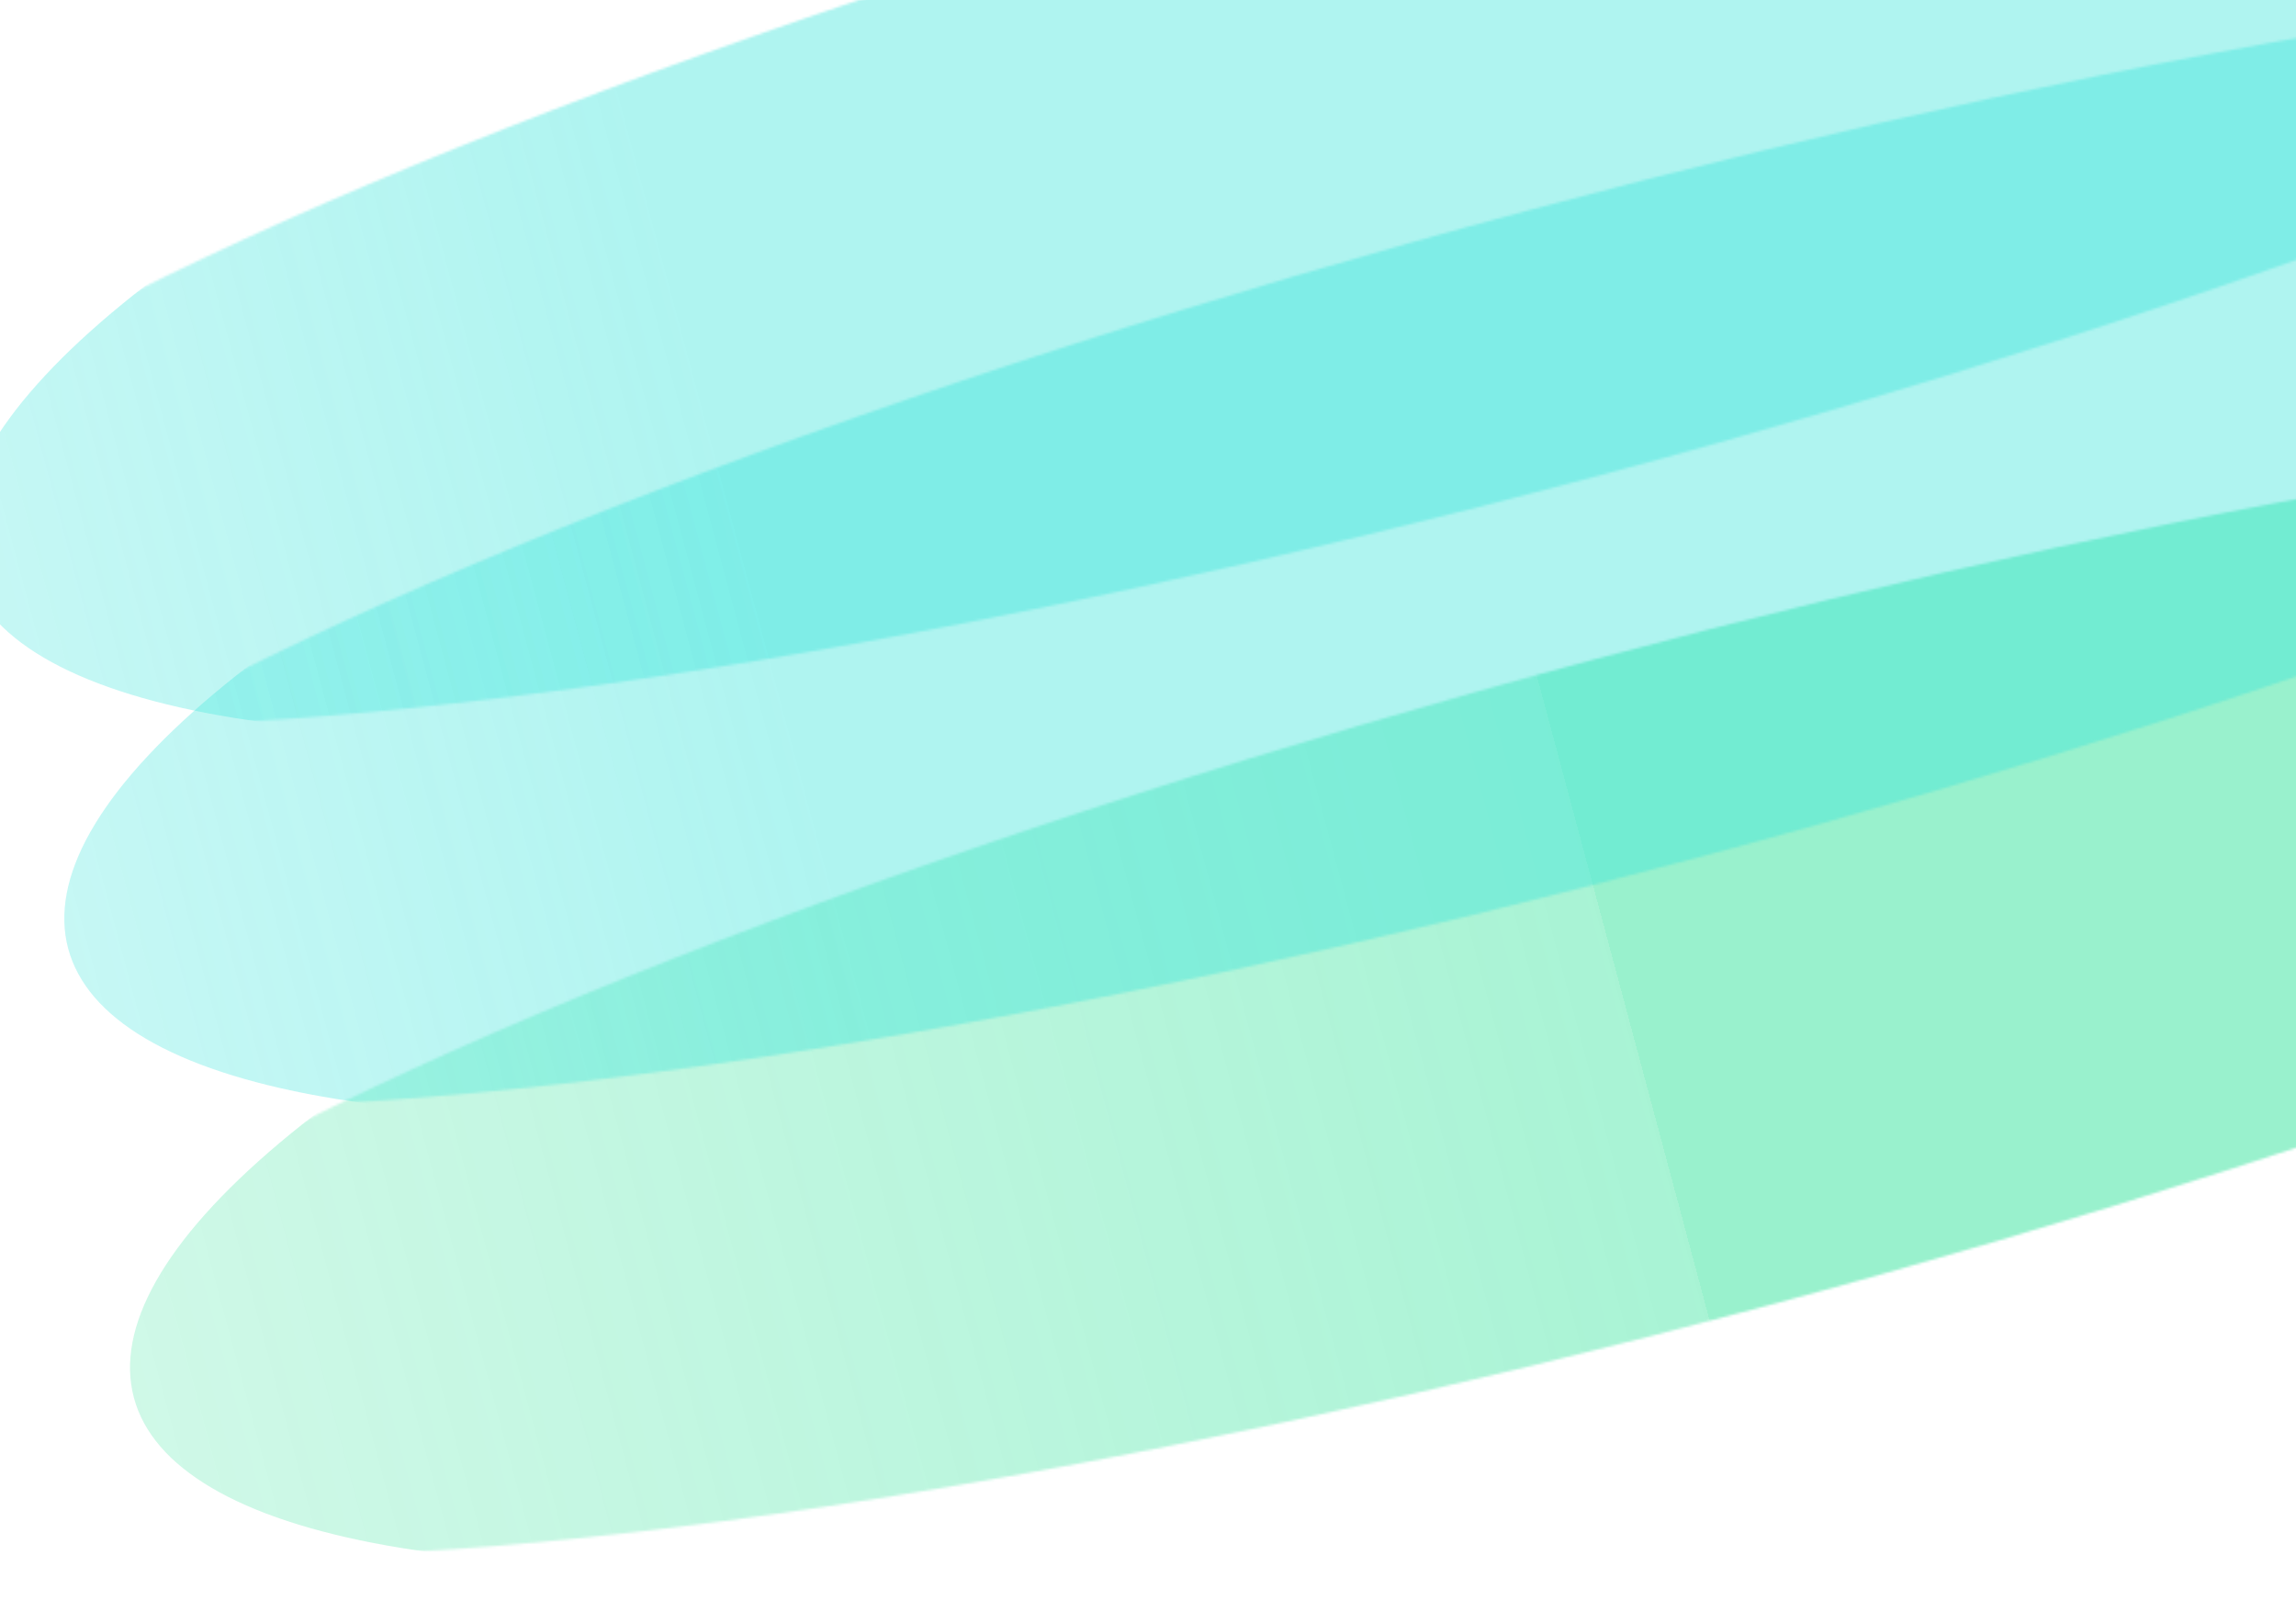
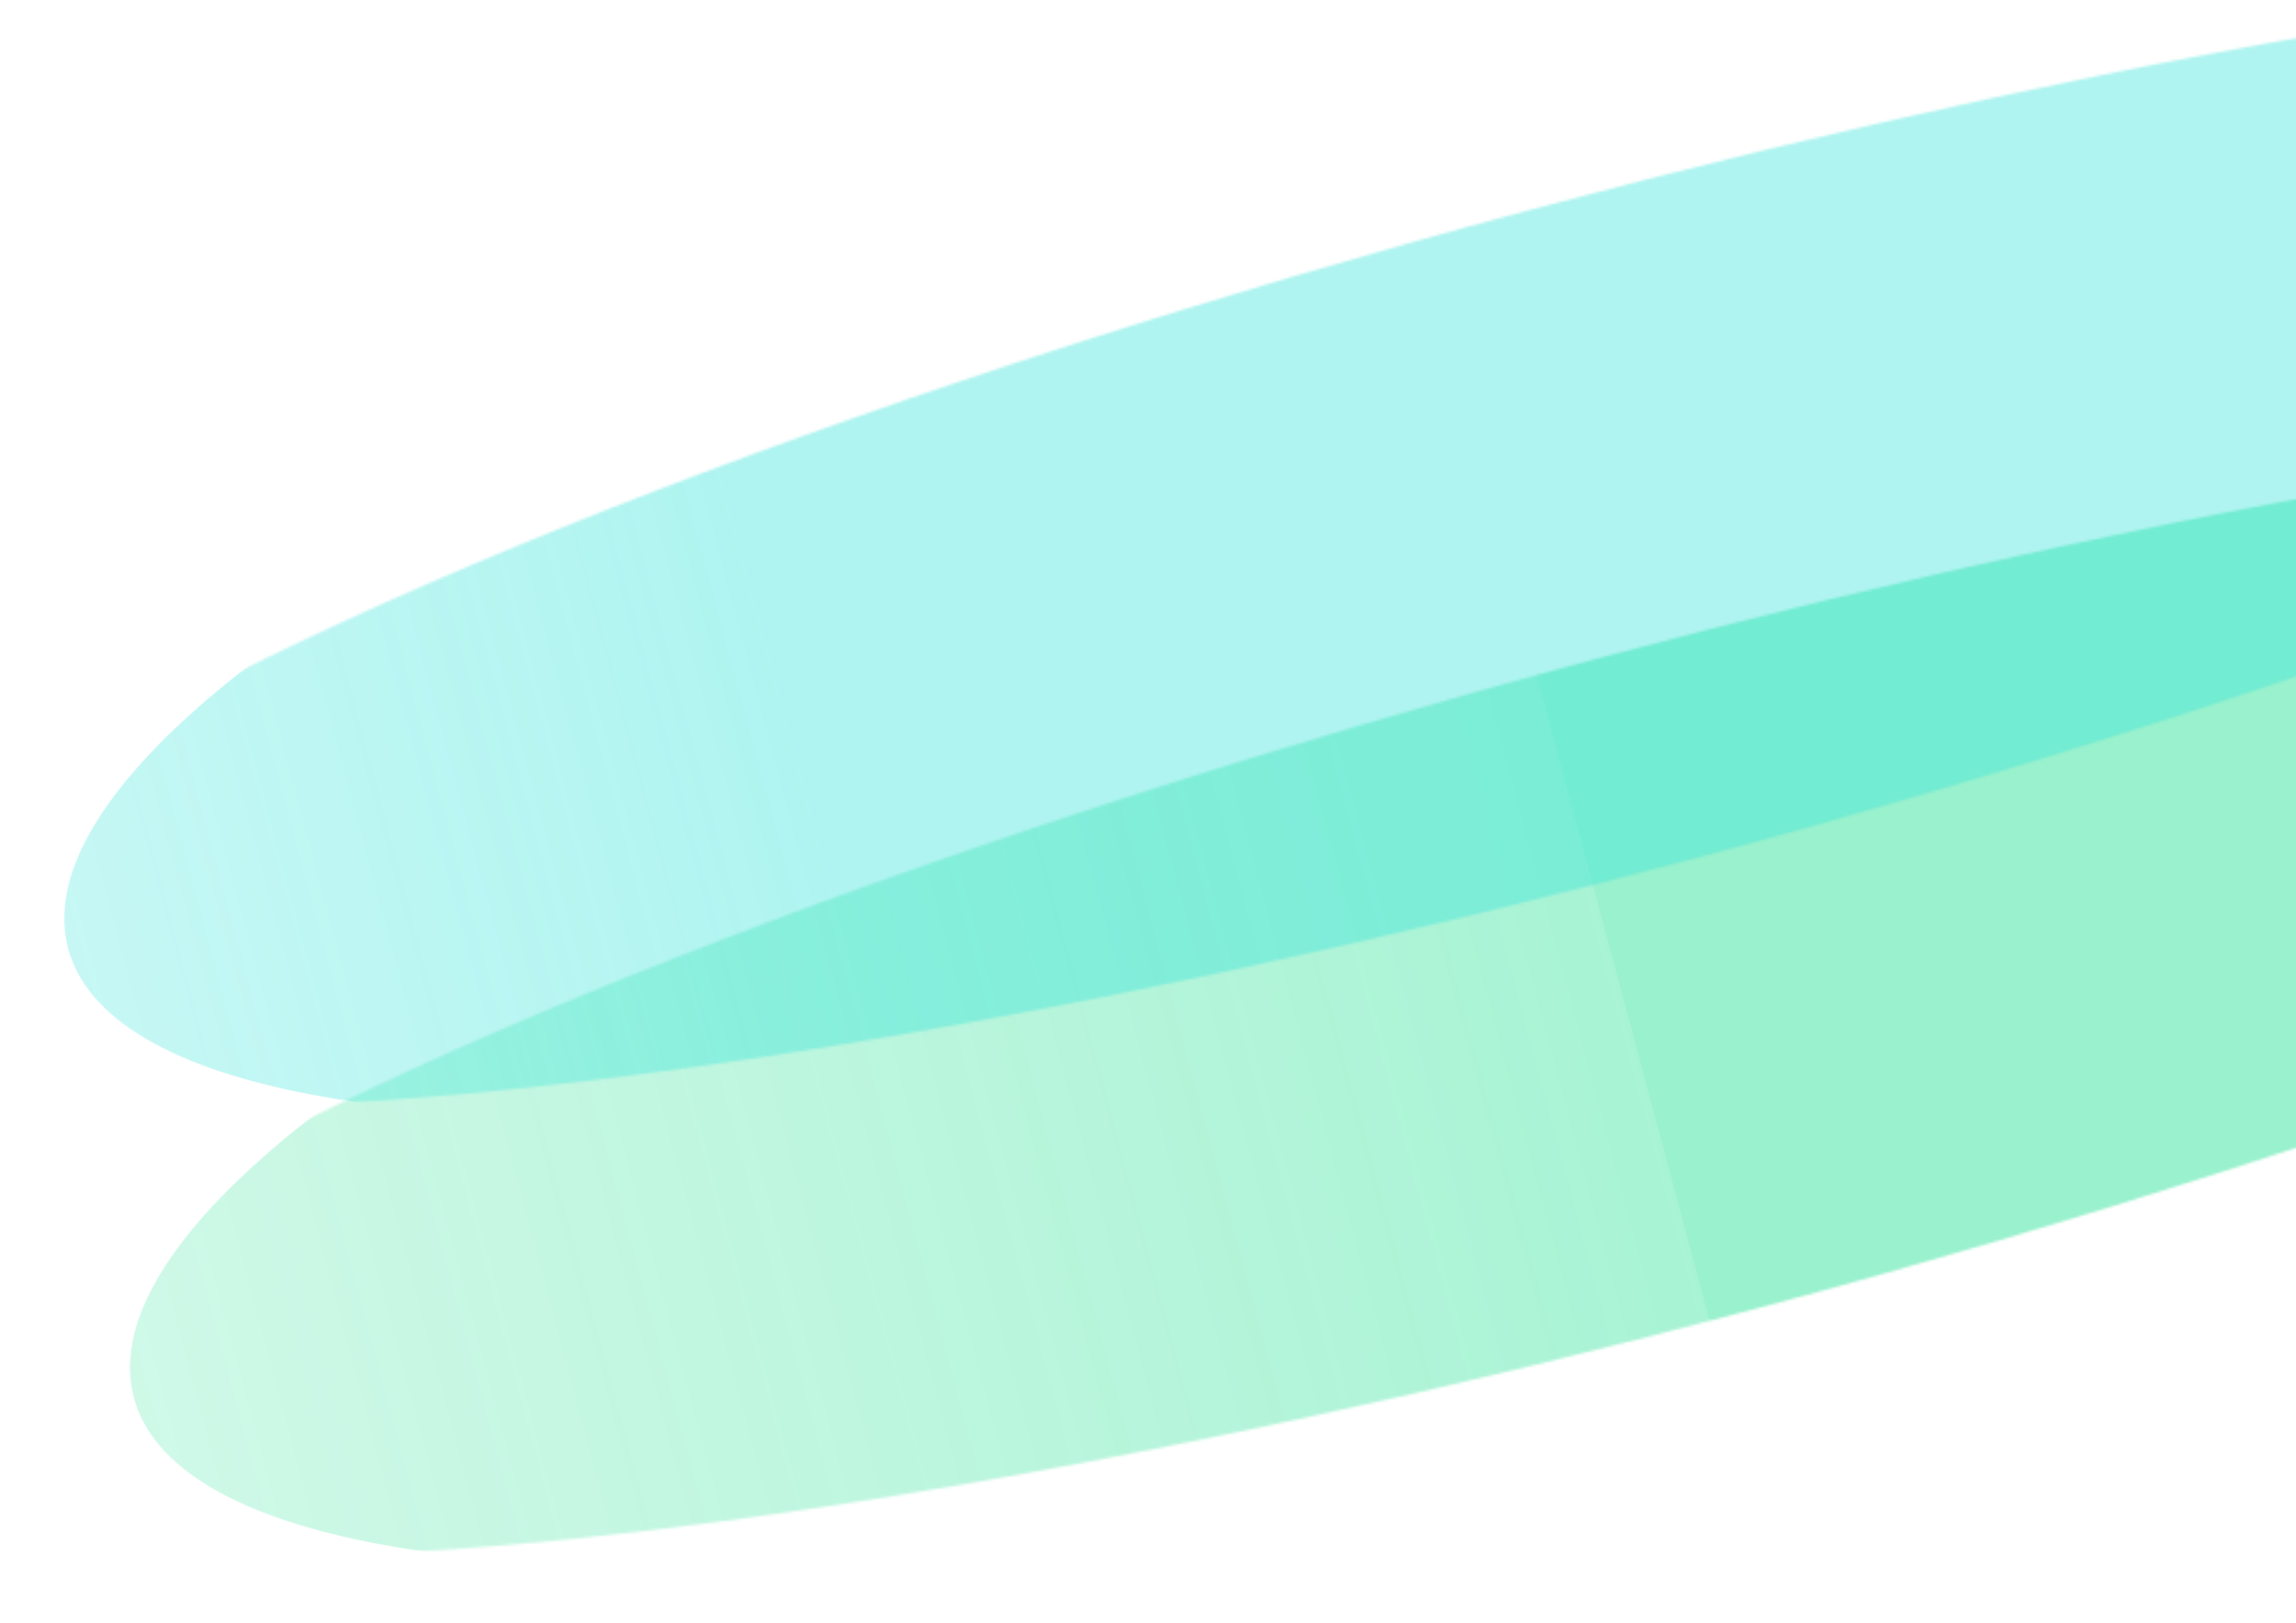
<svg xmlns="http://www.w3.org/2000/svg" width="924" height="653" viewBox="0 0 924 653" fill="none">
  <g clip-path="url(#clip0_6540_62108)">
    <g filter="url(#filter0_f_6540_62108)">
      <mask id="mask0_6540_62108" style="mask-type:alpha" maskUnits="userSpaceOnUse" x="-36" y="164" width="1424" height="463">
        <ellipse rx="134.589" ry="736.18" transform="matrix(-0.259 -0.966 -0.966 0.259 675.98 395.479)" fill="#C4C4C4" />
      </mask>
      <g mask="url(#mask0_6540_62108)">
        <g style="mix-blend-mode:multiply" opacity="0.4" filter="url(#filter1_f_6540_62108)">
          <ellipse rx="167.722" ry="620.48" transform="matrix(-0.259 -0.966 -0.966 0.259 653.28 401.757)" fill="url(#paint0_linear_6540_62108)" />
        </g>
      </g>
    </g>
    <g filter="url(#filter2_f_6540_62108)">
      <mask id="mask1_6540_62108" style="mask-type:alpha" maskUnits="userSpaceOnUse" x="-104" y="-170" width="1425" height="463">
-         <ellipse rx="134.589" ry="736.18" transform="matrix(-0.259 -0.966 -0.966 0.259 608.447 61.432)" fill="#C4C4C4" />
-       </mask>
+         </mask>
      <g mask="url(#mask1_6540_62108)">
        <g style="mix-blend-mode:multiply" opacity="0.4" filter="url(#filter3_f_6540_62108)">
          <ellipse rx="167.722" ry="620.48" transform="matrix(-0.259 -0.966 -0.966 0.259 585.747 67.71)" fill="url(#paint1_linear_6540_62108)" />
        </g>
      </g>
    </g>
    <g filter="url(#filter4_f_6540_62108)">
      <mask id="mask2_6540_62108" style="mask-type:alpha" maskUnits="userSpaceOnUse" x="-63" y="-16" width="1425" height="462">
        <ellipse rx="134.589" ry="736.18" transform="matrix(-0.259 -0.966 -0.966 0.259 649.532 214.761)" fill="#C4C4C4" />
      </mask>
      <g mask="url(#mask2_6540_62108)">
        <g style="mix-blend-mode:multiply" opacity="0.4" filter="url(#filter5_f_6540_62108)">
          <ellipse rx="167.722" ry="620.48" transform="matrix(-0.259 -0.966 -0.966 0.259 626.832 221.038)" fill="url(#paint2_linear_6540_62108)" />
        </g>
      </g>
    </g>
  </g>
  <defs>
    <filter id="filter0_f_6540_62108" x="13.751" y="126.197" width="1412.79" height="538.562" filterUnits="userSpaceOnUse" color-interpolation-filters="sRGB">
      <feFlood flood-opacity="0" result="BackgroundImageFix" />
      <feBlend mode="normal" in="SourceGraphic" in2="BackgroundImageFix" result="shape" />
      <feGaussianBlur stdDeviation="19.298" result="effect1_foregroundBlur_6540_62108" />
    </filter>
    <filter id="filter1_f_6540_62108" x="-38.75" y="82.548" width="1384.06" height="638.419" filterUnits="userSpaceOnUse" color-interpolation-filters="sRGB">
      <feFlood flood-opacity="0" result="BackgroundImageFix" />
      <feBlend mode="normal" in="SourceGraphic" in2="BackgroundImageFix" result="shape" />
      <feGaussianBlur stdDeviation="45.548" result="effect1_foregroundBlur_6540_62108" />
    </filter>
    <filter id="filter2_f_6540_62108" x="-53.782" y="-207.85" width="1412.79" height="538.562" filterUnits="userSpaceOnUse" color-interpolation-filters="sRGB">
      <feFlood flood-opacity="0" result="BackgroundImageFix" />
      <feBlend mode="normal" in="SourceGraphic" in2="BackgroundImageFix" result="shape" />
      <feGaussianBlur stdDeviation="19.298" result="effect1_foregroundBlur_6540_62108" />
    </filter>
    <filter id="filter3_f_6540_62108" x="-129.544" y="-274.76" width="1430.58" height="684.942" filterUnits="userSpaceOnUse" color-interpolation-filters="sRGB">
      <feFlood flood-opacity="0" result="BackgroundImageFix" />
      <feBlend mode="normal" in="SourceGraphic" in2="BackgroundImageFix" result="shape" />
      <feGaussianBlur stdDeviation="57.179" result="effect1_foregroundBlur_6540_62108" />
    </filter>
    <filter id="filter4_f_6540_62108" x="-12.697" y="-54.522" width="1412.79" height="538.562" filterUnits="userSpaceOnUse" color-interpolation-filters="sRGB">
      <feFlood flood-opacity="0" result="BackgroundImageFix" />
      <feBlend mode="normal" in="SourceGraphic" in2="BackgroundImageFix" result="shape" />
      <feGaussianBlur stdDeviation="19.298" result="effect1_foregroundBlur_6540_62108" />
    </filter>
    <filter id="filter5_f_6540_62108" x="-65.198" y="-98.171" width="1384.06" height="638.419" filterUnits="userSpaceOnUse" color-interpolation-filters="sRGB">
      <feFlood flood-opacity="0" result="BackgroundImageFix" />
      <feBlend mode="normal" in="SourceGraphic" in2="BackgroundImageFix" result="shape" />
      <feGaussianBlur stdDeviation="45.548" result="effect1_foregroundBlur_6540_62108" />
    </filter>
    <linearGradient id="paint0_linear_6540_62108" x1="167.722" y1="0" x2="167.722" y2="1384.87" gradientUnits="userSpaceOnUse">
      <stop stop-color="#00DC82" />
      <stop offset="0" stop-color="#00DC82" stop-opacity="0.85" />
      <stop offset="1" stop-color="#00DC82" stop-opacity="0" />
    </linearGradient>
    <linearGradient id="paint1_linear_6540_62108" x1="167.722" y1="0" x2="167.722" y2="1384.87" gradientUnits="userSpaceOnUse">
      <stop stop-color="#36E4DA" />
      <stop offset="0.225" stop-color="#36E4DA" />
      <stop offset="1" stop-color="#36E4DA" stop-opacity="0" />
    </linearGradient>
    <linearGradient id="paint2_linear_6540_62108" x1="167.722" y1="0" x2="167.722" y2="1384.87" gradientUnits="userSpaceOnUse">
      <stop stop-color="#36E4DA" />
      <stop offset="0.225" stop-color="#36E4DA" />
      <stop offset="1" stop-color="#36E4DA" stop-opacity="0" />
    </linearGradient>
    <clipPath id="clip0_6540_62108">
      <rect width="924" height="653" fill="white" transform="matrix(1 0 0 -1 0 653)" />
    </clipPath>
  </defs>
</svg>